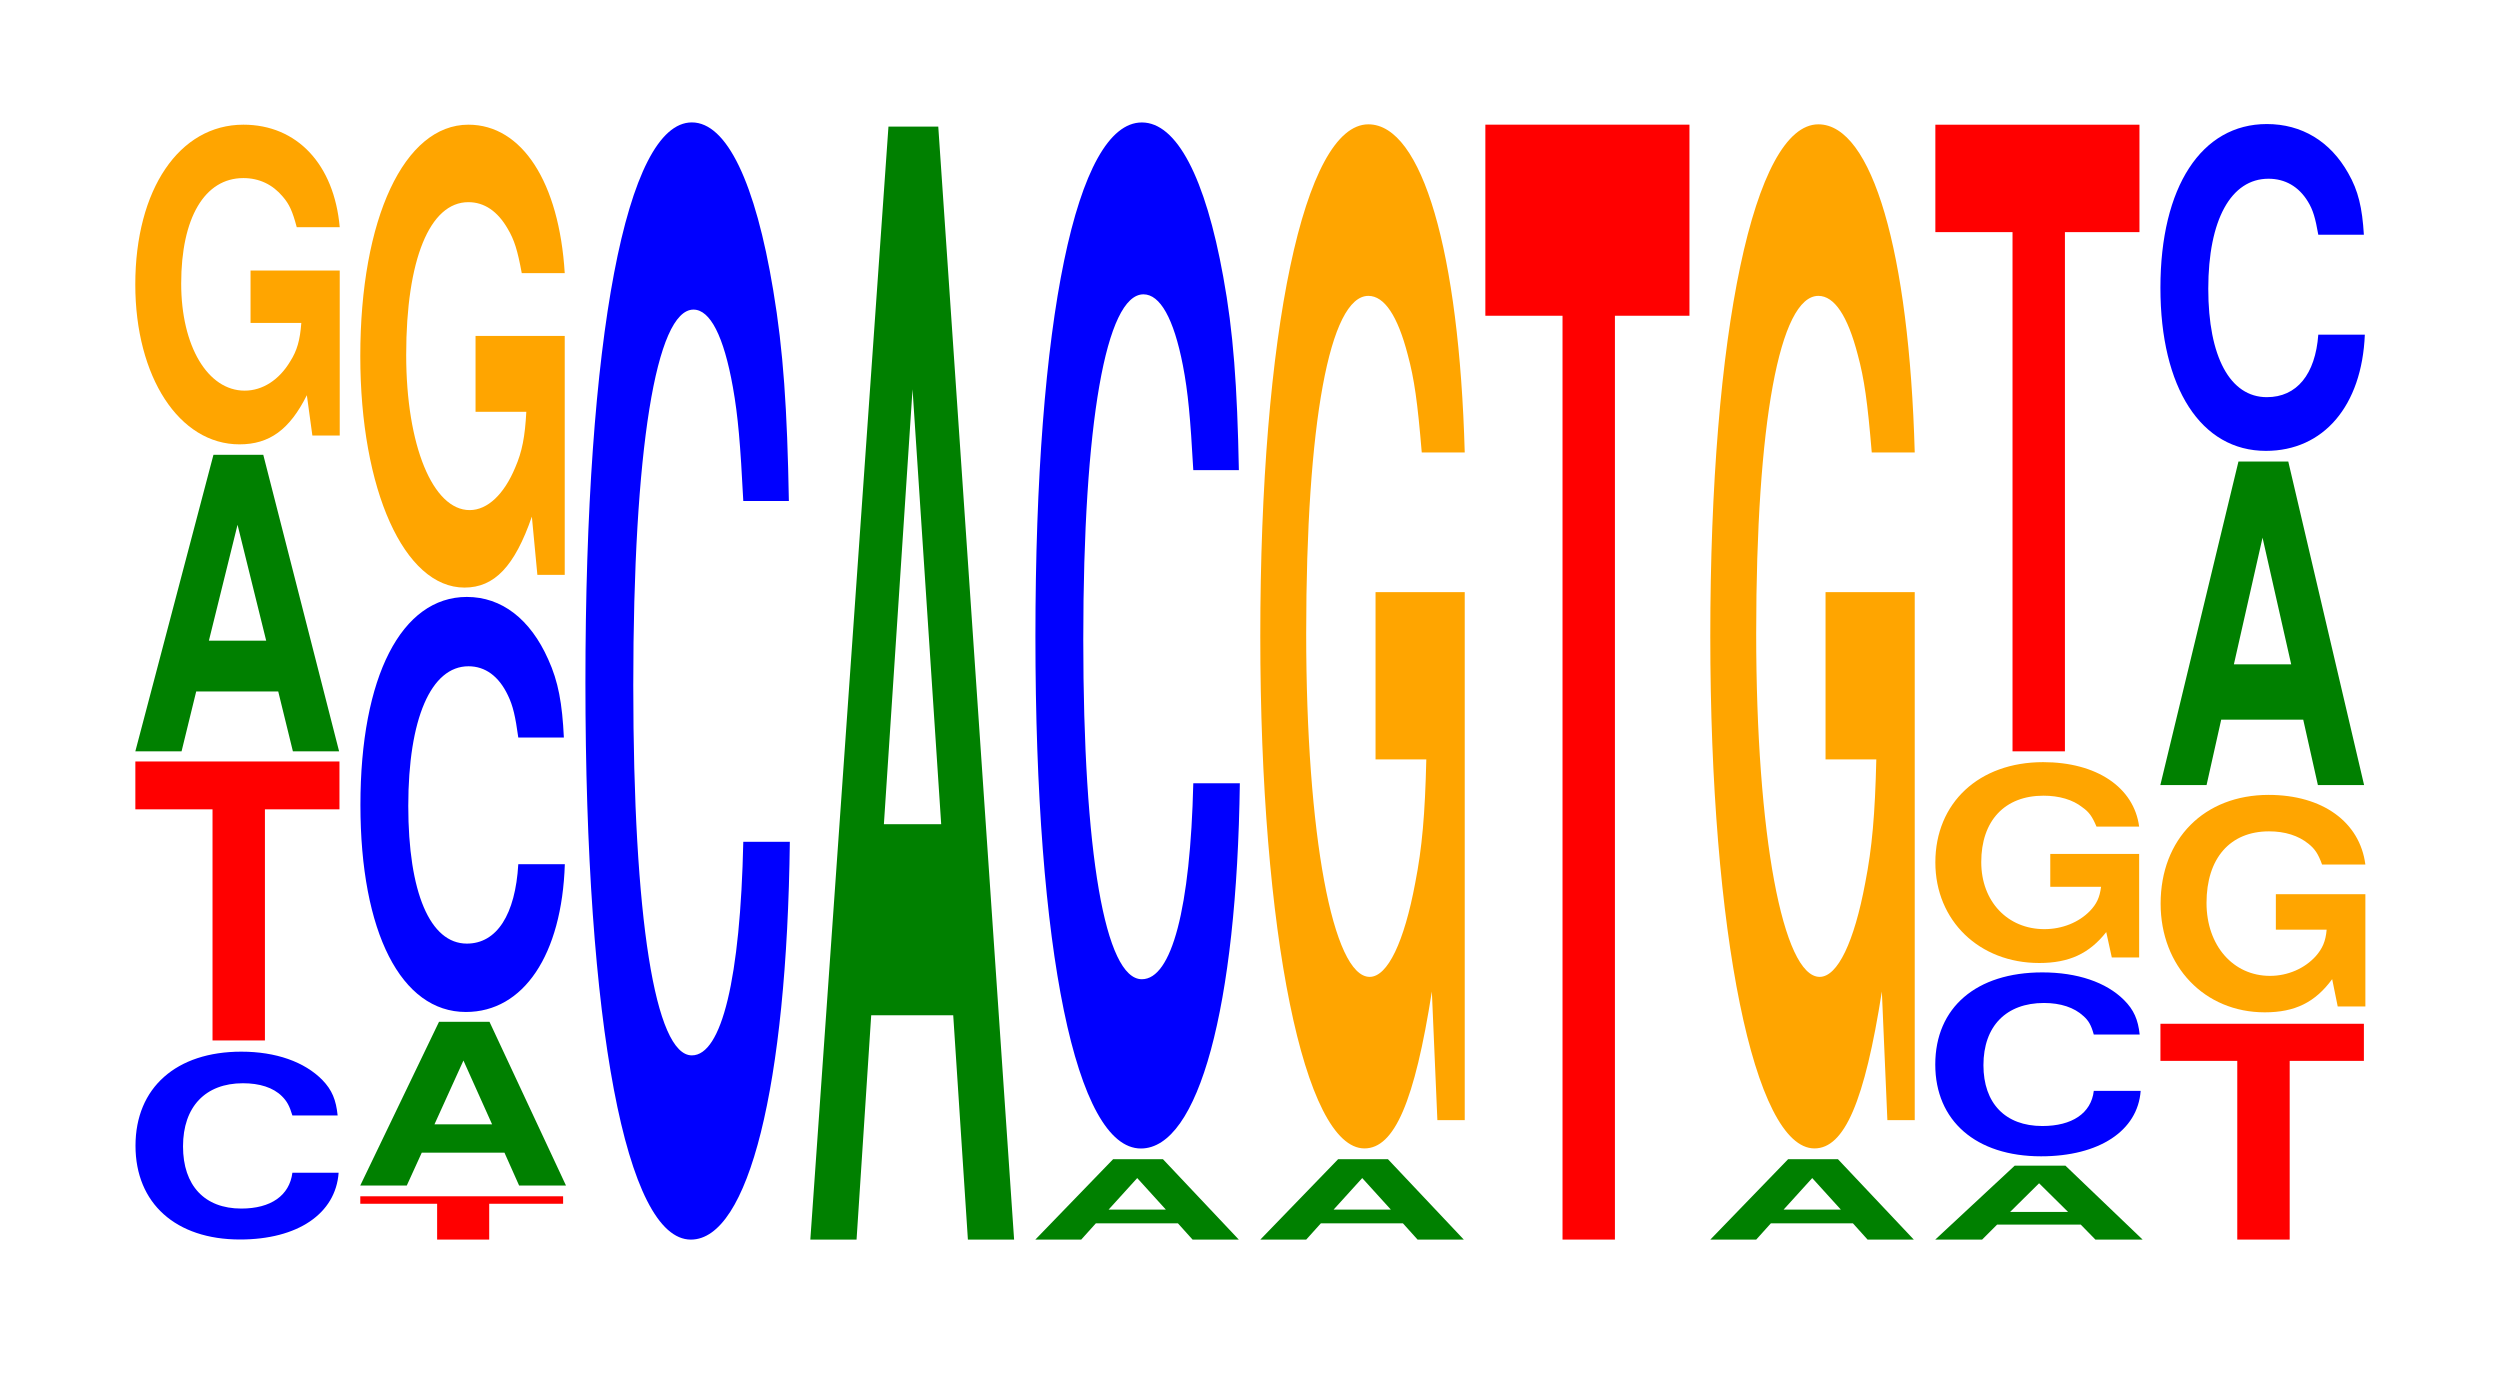
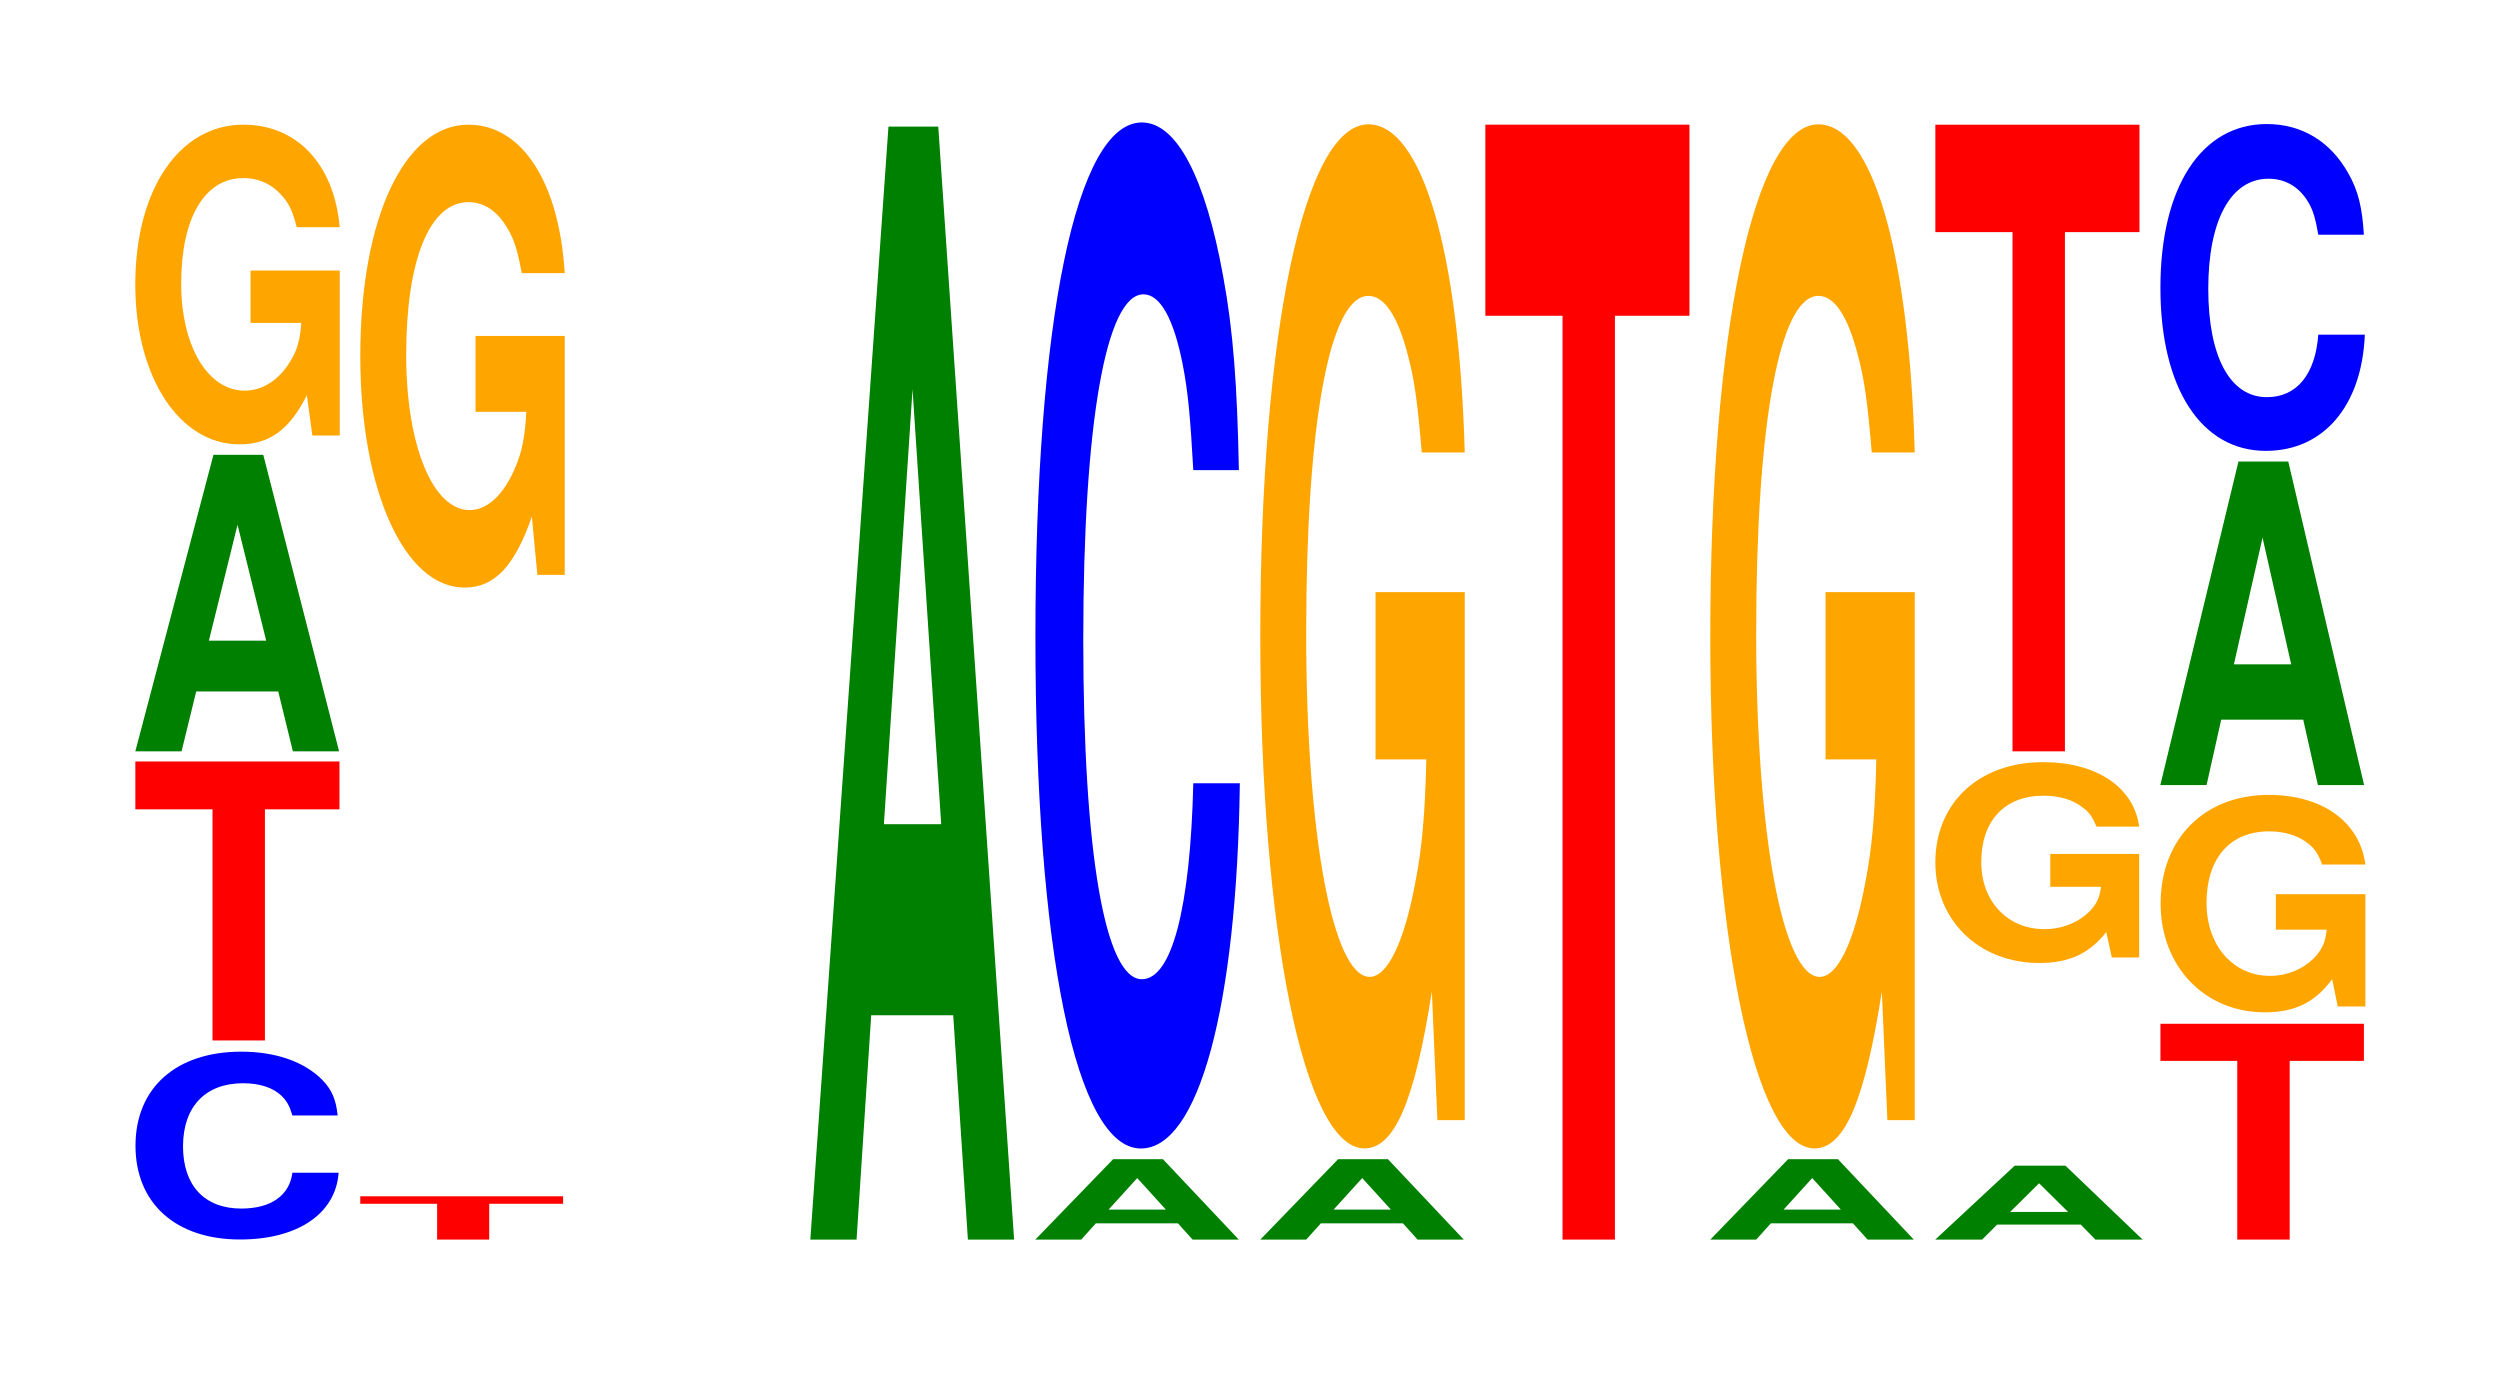
<svg xmlns="http://www.w3.org/2000/svg" xmlns:xlink="http://www.w3.org/1999/xlink" width="120pt" height="66pt" viewBox="0 0 120 66" version="1.1">
  <defs>
    <g>
      <symbol overflow="visible" id="glyph0-0">
        <path style="stroke:none;" d="M 10.375 -5.688 C 10.297 -6.438 10.109 -6.906 9.641 -7.391 C 8.781 -8.266 7.406 -8.75 5.75 -8.75 C 2.625 -8.75 0.672 -7.016 0.672 -4.234 C 0.672 -1.469 2.609 0.266 5.688 0.266 C 8.453 0.266 10.281 -0.969 10.422 -2.938 L 8.203 -2.938 C 8.062 -1.844 7.172 -1.219 5.75 -1.219 C 3.984 -1.219 2.953 -2.328 2.953 -4.203 C 2.953 -6.109 4.031 -7.234 5.828 -7.234 C 6.625 -7.234 7.281 -7.031 7.703 -6.609 C 7.938 -6.375 8.062 -6.156 8.203 -5.688 Z M 10.375 -5.688 " />
      </symbol>
      <symbol overflow="visible" id="glyph1-0">
        <path style="stroke:none;" d="M 6.453 -11.094 L 10.031 -11.094 L 10.031 -13.391 L 0.234 -13.391 L 0.234 -11.094 L 3.938 -11.094 L 3.938 0 L 6.453 0 Z M 6.453 -11.094 " />
      </symbol>
      <symbol overflow="visible" id="glyph2-0">
        <path style="stroke:none;" d="M 7.234 -2.875 L 7.938 0 L 10.156 0 L 6.516 -14.234 L 4.125 -14.234 L 0.375 0 L 2.594 0 L 3.297 -2.875 Z M 6.656 -5.312 L 3.906 -5.312 L 5.281 -10.875 Z M 6.656 -5.312 " />
      </symbol>
      <symbol overflow="visible" id="glyph3-0">
        <path style="stroke:none;" d="M 10.422 -7.875 L 6.141 -7.875 L 6.141 -5.359 L 8.578 -5.359 C 8.516 -4.531 8.375 -4.031 8.047 -3.516 C 7.516 -2.625 6.719 -2.109 5.859 -2.109 C 4.094 -2.109 2.812 -4.234 2.812 -7.25 C 2.812 -10.406 3.938 -12.312 5.797 -12.312 C 6.562 -12.312 7.203 -12 7.688 -11.422 C 8 -11.062 8.156 -10.719 8.359 -9.953 L 10.422 -9.953 C 10.156 -12.969 8.375 -14.875 5.797 -14.875 C 2.719 -14.875 0.609 -11.766 0.609 -7.203 C 0.609 -2.766 2.719 0.469 5.609 0.469 C 7.047 0.469 8.016 -0.234 8.844 -1.891 L 9.109 0.047 L 10.422 0.047 Z M 10.422 -7.875 " />
      </symbol>
      <symbol overflow="visible" id="glyph4-0">
        <path style="stroke:none;" d="M 6.422 -1.719 L 9.969 -1.719 L 9.969 -2.078 L 0.234 -2.078 L 0.234 -1.719 L 3.922 -1.719 L 3.922 0 L 6.422 0 Z M 6.422 -1.719 " />
      </symbol>
      <symbol overflow="visible" id="glyph5-0">
-         <path style="stroke:none;" d="M 7.297 -1.578 L 8 0 L 10.25 0 L 6.578 -7.859 L 4.156 -7.859 L 0.375 0 L 2.609 0 L 3.328 -1.578 Z M 6.703 -2.938 L 3.938 -2.938 L 5.328 -6 Z M 6.703 -2.938 " />
-       </symbol>
+         </symbol>
      <symbol overflow="visible" id="glyph6-0">
-         <path style="stroke:none;" d="M 10.438 -12.578 C 10.359 -14.219 10.172 -15.266 9.688 -16.328 C 8.828 -18.266 7.453 -19.328 5.781 -19.328 C 2.641 -19.328 0.672 -15.5 0.672 -9.344 C 0.672 -3.234 2.625 0.594 5.734 0.594 C 8.5 0.594 10.344 -2.141 10.484 -6.5 L 8.25 -6.5 C 8.109 -4.078 7.219 -2.688 5.781 -2.688 C 4.016 -2.688 2.969 -5.141 2.969 -9.297 C 2.969 -13.484 4.062 -16 5.859 -16 C 6.656 -16 7.312 -15.531 7.75 -14.609 C 8 -14.094 8.109 -13.594 8.25 -12.578 Z M 10.438 -12.578 " />
-       </symbol>
+         </symbol>
      <symbol overflow="visible" id="glyph7-0">
        <path style="stroke:none;" d="M 10.422 -11.406 L 6.141 -11.406 L 6.141 -7.766 L 8.578 -7.766 C 8.516 -6.578 8.375 -5.844 8.047 -5.094 C 7.516 -3.812 6.719 -3.047 5.859 -3.047 C 4.094 -3.047 2.812 -6.141 2.812 -10.5 C 2.812 -15.062 3.938 -17.828 5.797 -17.828 C 6.562 -17.828 7.203 -17.391 7.688 -16.547 C 8 -16.016 8.156 -15.531 8.359 -14.422 L 10.422 -14.422 C 10.156 -18.781 8.375 -21.547 5.797 -21.547 C 2.719 -21.547 0.609 -17.047 0.609 -10.438 C 0.609 -4.016 2.719 0.672 5.609 0.672 C 7.047 0.672 8.016 -0.344 8.844 -2.734 L 9.109 0.062 L 10.422 0.062 Z M 10.422 -11.406 " />
      </symbol>
      <symbol overflow="visible" id="glyph8-0">
-         <path style="stroke:none;" d="M 10.438 -33.844 C 10.359 -38.266 10.172 -41.062 9.688 -43.953 C 8.828 -49.141 7.453 -52.016 5.781 -52.016 C 2.641 -52.016 0.672 -41.703 0.672 -25.125 C 0.672 -8.703 2.625 1.609 5.734 1.609 C 8.5 1.609 10.344 -5.75 10.484 -17.484 L 8.25 -17.484 C 8.109 -10.953 7.219 -7.234 5.781 -7.234 C 4.016 -7.234 2.969 -13.828 2.969 -25 C 2.969 -36.297 4.062 -43.031 5.859 -43.031 C 6.656 -43.031 7.312 -41.766 7.75 -39.312 C 8 -37.906 8.109 -36.578 8.25 -33.844 Z M 10.438 -33.844 " />
-       </symbol>
+         </symbol>
      <symbol overflow="visible" id="glyph9-0">
        <path style="stroke:none;" d="M 7.234 -10.766 L 7.938 0 L 10.156 0 L 6.516 -53.422 L 4.125 -53.422 L 0.375 0 L 2.594 0 L 3.297 -10.766 Z M 6.656 -19.938 L 3.906 -19.938 L 5.281 -40.812 Z M 6.656 -19.938 " />
      </symbol>
      <symbol overflow="visible" id="glyph10-0">
        <path style="stroke:none;" d="M 7.219 -0.781 L 7.922 0 L 10.141 0 L 6.5 -3.859 L 4.109 -3.859 L 0.375 0 L 2.578 0 L 3.281 -0.781 Z M 6.641 -1.438 L 3.891 -1.438 L 5.266 -2.953 Z M 6.641 -1.438 " />
      </symbol>
      <symbol overflow="visible" id="glyph11-0">
        <path style="stroke:none;" d="M 10.438 -31.078 C 10.359 -35.141 10.172 -37.719 9.688 -40.359 C 8.828 -45.125 7.453 -47.766 5.781 -47.766 C 2.641 -47.766 0.672 -38.297 0.672 -23.078 C 0.672 -8 2.625 1.484 5.734 1.484 C 8.5 1.484 10.344 -5.281 10.484 -16.047 L 8.25 -16.047 C 8.109 -10.062 7.219 -6.641 5.781 -6.641 C 4.016 -6.641 2.969 -12.703 2.969 -22.953 C 2.969 -33.328 4.062 -39.516 5.859 -39.516 C 6.656 -39.516 7.312 -38.359 7.75 -36.109 C 8 -34.812 8.109 -33.594 8.25 -31.078 Z M 10.438 -31.078 " />
      </symbol>
      <symbol overflow="visible" id="glyph12-0">
        <path style="stroke:none;" d="M 10.422 -25.219 L 6.141 -25.219 L 6.141 -17.188 L 8.578 -17.188 C 8.516 -14.547 8.375 -12.938 8.047 -11.266 C 7.516 -8.422 6.719 -6.75 5.859 -6.75 C 4.094 -6.75 2.812 -13.578 2.812 -23.234 C 2.812 -33.328 3.938 -39.438 5.797 -39.438 C 6.562 -39.438 7.203 -38.484 7.688 -36.609 C 8 -35.453 8.156 -34.359 8.359 -31.922 L 10.422 -31.922 C 10.156 -41.562 8.375 -47.672 5.797 -47.672 C 2.719 -47.672 0.609 -37.703 0.609 -23.094 C 0.609 -8.875 2.719 1.484 5.609 1.484 C 7.047 1.484 8.016 -0.766 8.844 -6.047 L 9.109 0.125 L 10.422 0.125 Z M 10.422 -25.219 " />
      </symbol>
      <symbol overflow="visible" id="glyph13-0">
        <path style="stroke:none;" d="M 6.453 -44.344 L 10.031 -44.344 L 10.031 -53.516 L 0.234 -53.516 L 0.234 -44.344 L 3.938 -44.344 L 3.938 0 L 6.453 0 Z M 6.453 -44.344 " />
      </symbol>
      <symbol overflow="visible" id="glyph14-0">
        <path style="stroke:none;" d="M 7.359 -0.719 L 8.062 0 L 10.328 0 L 6.625 -3.547 L 4.188 -3.547 L 0.375 0 L 2.625 0 L 3.344 -0.719 Z M 6.75 -1.328 L 3.969 -1.328 L 5.359 -2.703 Z M 6.75 -1.328 " />
      </symbol>
      <symbol overflow="visible" id="glyph15-0">
-         <path style="stroke:none;" d="M 10.484 -5.578 C 10.406 -6.297 10.203 -6.766 9.734 -7.234 C 8.875 -8.094 7.484 -8.562 5.812 -8.562 C 2.641 -8.562 0.672 -6.875 0.672 -4.141 C 0.672 -1.438 2.625 0.266 5.75 0.266 C 8.531 0.266 10.391 -0.953 10.531 -2.875 L 8.281 -2.875 C 8.156 -1.797 7.234 -1.188 5.812 -1.188 C 4.031 -1.188 2.984 -2.281 2.984 -4.109 C 2.984 -5.984 4.078 -7.094 5.891 -7.094 C 6.688 -7.094 7.344 -6.875 7.781 -6.469 C 8.031 -6.25 8.156 -6.031 8.281 -5.578 Z M 10.484 -5.578 " />
-       </symbol>
+         </symbol>
      <symbol overflow="visible" id="glyph16-0">
        <path style="stroke:none;" d="M 10.391 -4.938 L 6.125 -4.938 L 6.125 -3.359 L 8.562 -3.359 C 8.5 -2.844 8.344 -2.531 8.031 -2.203 C 7.5 -1.656 6.703 -1.328 5.844 -1.328 C 4.078 -1.328 2.812 -2.656 2.812 -4.547 C 2.812 -6.531 3.938 -7.734 5.797 -7.734 C 6.547 -7.734 7.203 -7.547 7.672 -7.172 C 7.984 -6.953 8.141 -6.734 8.344 -6.25 L 10.391 -6.25 C 10.141 -8.141 8.344 -9.344 5.781 -9.344 C 2.703 -9.344 0.609 -7.391 0.609 -4.531 C 0.609 -1.734 2.719 0.297 5.594 0.297 C 7.031 0.297 8 -0.156 8.812 -1.188 L 9.078 0.031 L 10.391 0.031 Z M 10.391 -4.938 " />
      </symbol>
      <symbol overflow="visible" id="glyph17-0">
        <path style="stroke:none;" d="M 6.453 -24.922 L 10.031 -24.922 L 10.031 -30.078 L 0.234 -30.078 L 0.234 -24.922 L 3.938 -24.922 L 3.938 0 L 6.453 0 Z M 6.453 -24.922 " />
      </symbol>
      <symbol overflow="visible" id="glyph18-0">
        <path style="stroke:none;" d="M 6.438 -8.578 L 10 -8.578 L 10 -10.359 L 0.234 -10.359 L 0.234 -8.578 L 3.922 -8.578 L 3.922 0 L 6.438 0 Z M 6.438 -8.578 " />
      </symbol>
      <symbol overflow="visible" id="glyph19-0">
        <path style="stroke:none;" d="M 10.453 -5.359 L 6.156 -5.359 L 6.156 -3.656 L 8.594 -3.656 C 8.547 -3.094 8.391 -2.75 8.078 -2.391 C 7.547 -1.797 6.734 -1.438 5.875 -1.438 C 4.109 -1.438 2.828 -2.891 2.828 -4.938 C 2.828 -7.078 3.953 -8.375 5.828 -8.375 C 6.594 -8.375 7.234 -8.172 7.719 -7.781 C 8.031 -7.531 8.188 -7.297 8.375 -6.781 L 10.453 -6.781 C 10.188 -8.828 8.391 -10.125 5.812 -10.125 C 2.719 -10.125 0.625 -8.016 0.625 -4.906 C 0.625 -1.891 2.734 0.312 5.625 0.312 C 7.078 0.312 8.047 -0.172 8.859 -1.281 L 9.125 0.031 L 10.453 0.031 Z M 10.453 -5.359 " />
      </symbol>
      <symbol overflow="visible" id="glyph20-0">
        <path style="stroke:none;" d="M 7.234 -3.141 L 7.938 0 L 10.156 0 L 6.516 -15.531 L 4.125 -15.531 L 0.375 0 L 2.594 0 L 3.297 -3.141 Z M 6.656 -5.797 L 3.906 -5.797 L 5.281 -11.875 Z M 6.656 -5.797 " />
      </symbol>
      <symbol overflow="visible" id="glyph21-0">
        <path style="stroke:none;" d="M 10.438 -9.906 C 10.359 -11.203 10.172 -12.016 9.688 -12.859 C 8.828 -14.391 7.453 -15.219 5.781 -15.219 C 2.641 -15.219 0.672 -12.203 0.672 -7.359 C 0.672 -2.547 2.625 0.469 5.734 0.469 C 8.5 0.469 10.344 -1.688 10.484 -5.109 L 8.25 -5.109 C 8.109 -3.203 7.219 -2.109 5.781 -2.109 C 4.016 -2.109 2.969 -4.047 2.969 -7.312 C 2.969 -10.625 4.062 -12.594 5.859 -12.594 C 6.656 -12.594 7.312 -12.219 7.75 -11.5 C 8 -11.094 8.109 -10.703 8.25 -9.906 Z M 10.438 -9.906 " />
      </symbol>
    </g>
  </defs>
  <g id="surface1">
    <g style="fill:rgb(0%,0%,100%);fill-opacity:1;">
      <use xlink:href="#glyph0-0" x="5.832" y="59.23" />
    </g>
    <g style="fill:rgb(100%,0%,0%);fill-opacity:1;">
      <use xlink:href="#glyph1-0" x="6.263" y="49.942" />
    </g>
    <g style="fill:rgb(0%,50.194%,0%);fill-opacity:1;">
      <use xlink:href="#glyph2-0" x="6.121" y="36.064" />
    </g>
    <g style="fill:rgb(100%,64.647%,0%);fill-opacity:1;">
      <use xlink:href="#glyph3-0" x="5.885" y="20.86" />
    </g>
    <g style="fill:rgb(100%,0%,0%);fill-opacity:1;">
      <use xlink:href="#glyph4-0" x="17.06" y="59.5" />
    </g>
    <g style="fill:rgb(0%,50.194%,0%);fill-opacity:1;">
      <use xlink:href="#glyph5-0" x="16.917" y="56.905" />
    </g>
    <g style="fill:rgb(0%,0%,100%);fill-opacity:1;">
      <use xlink:href="#glyph6-0" x="16.628" y="47.981" />
    </g>
    <g style="fill:rgb(100%,64.647%,0%);fill-opacity:1;">
      <use xlink:href="#glyph7-0" x="16.685" y="27.532" />
    </g>
    <g style="fill:rgb(0%,0%,100%);fill-opacity:1;">
      <use xlink:href="#glyph8-0" x="27.428" y="57.892" />
    </g>
    <g style="fill:rgb(0%,50.194%,0%);fill-opacity:1;">
      <use xlink:href="#glyph9-0" x="38.521" y="59.5" />
    </g>
    <g style="fill:rgb(0%,50.194%,0%);fill-opacity:1;">
      <use xlink:href="#glyph10-0" x="49.321" y="59.5" />
    </g>
    <g style="fill:rgb(0%,0%,100%);fill-opacity:1;">
      <use xlink:href="#glyph11-0" x="49.028" y="53.644" />
    </g>
    <g style="fill:rgb(0%,50.194%,0%);fill-opacity:1;">
      <use xlink:href="#glyph10-0" x="60.121" y="59.5" />
    </g>
    <g style="fill:rgb(100%,64.647%,0%);fill-opacity:1;">
      <use xlink:href="#glyph12-0" x="59.885" y="53.64" />
    </g>
    <g style="fill:rgb(100%,0%,0%);fill-opacity:1;">
      <use xlink:href="#glyph13-0" x="71.063" y="59.5" />
    </g>
    <g style="fill:rgb(0%,50.194%,0%);fill-opacity:1;">
      <use xlink:href="#glyph10-0" x="81.721" y="59.5" />
    </g>
    <g style="fill:rgb(100%,64.647%,0%);fill-opacity:1;">
      <use xlink:href="#glyph12-0" x="81.485" y="53.64" />
    </g>
    <g style="fill:rgb(0%,50.194%,0%);fill-opacity:1;">
      <use xlink:href="#glyph14-0" x="92.517" y="59.5" />
    </g>
    <g style="fill:rgb(0%,0%,100%);fill-opacity:1;">
      <use xlink:href="#glyph15-0" x="92.221" y="55.237" />
    </g>
    <g style="fill:rgb(100%,64.647%,0%);fill-opacity:1;">
      <use xlink:href="#glyph16-0" x="92.288" y="45.927" />
    </g>
    <g style="fill:rgb(100%,0%,0%);fill-opacity:1;">
      <use xlink:href="#glyph17-0" x="92.663" y="36.064" />
    </g>
    <g style="fill:rgb(100%,0%,0%);fill-opacity:1;">
      <use xlink:href="#glyph18-0" x="103.467" y="59.5" />
    </g>
    <g style="fill:rgb(100%,64.647%,0%);fill-opacity:1;">
      <use xlink:href="#glyph19-0" x="103.085" y="48.28" />
    </g>
    <g style="fill:rgb(0%,50.194%,0%);fill-opacity:1;">
      <use xlink:href="#glyph20-0" x="103.321" y="37.684" />
    </g>
    <g style="fill:rgb(0%,0%,100%);fill-opacity:1;">
      <use xlink:href="#glyph21-0" x="103.028" y="21.173" />
    </g>
  </g>
</svg>